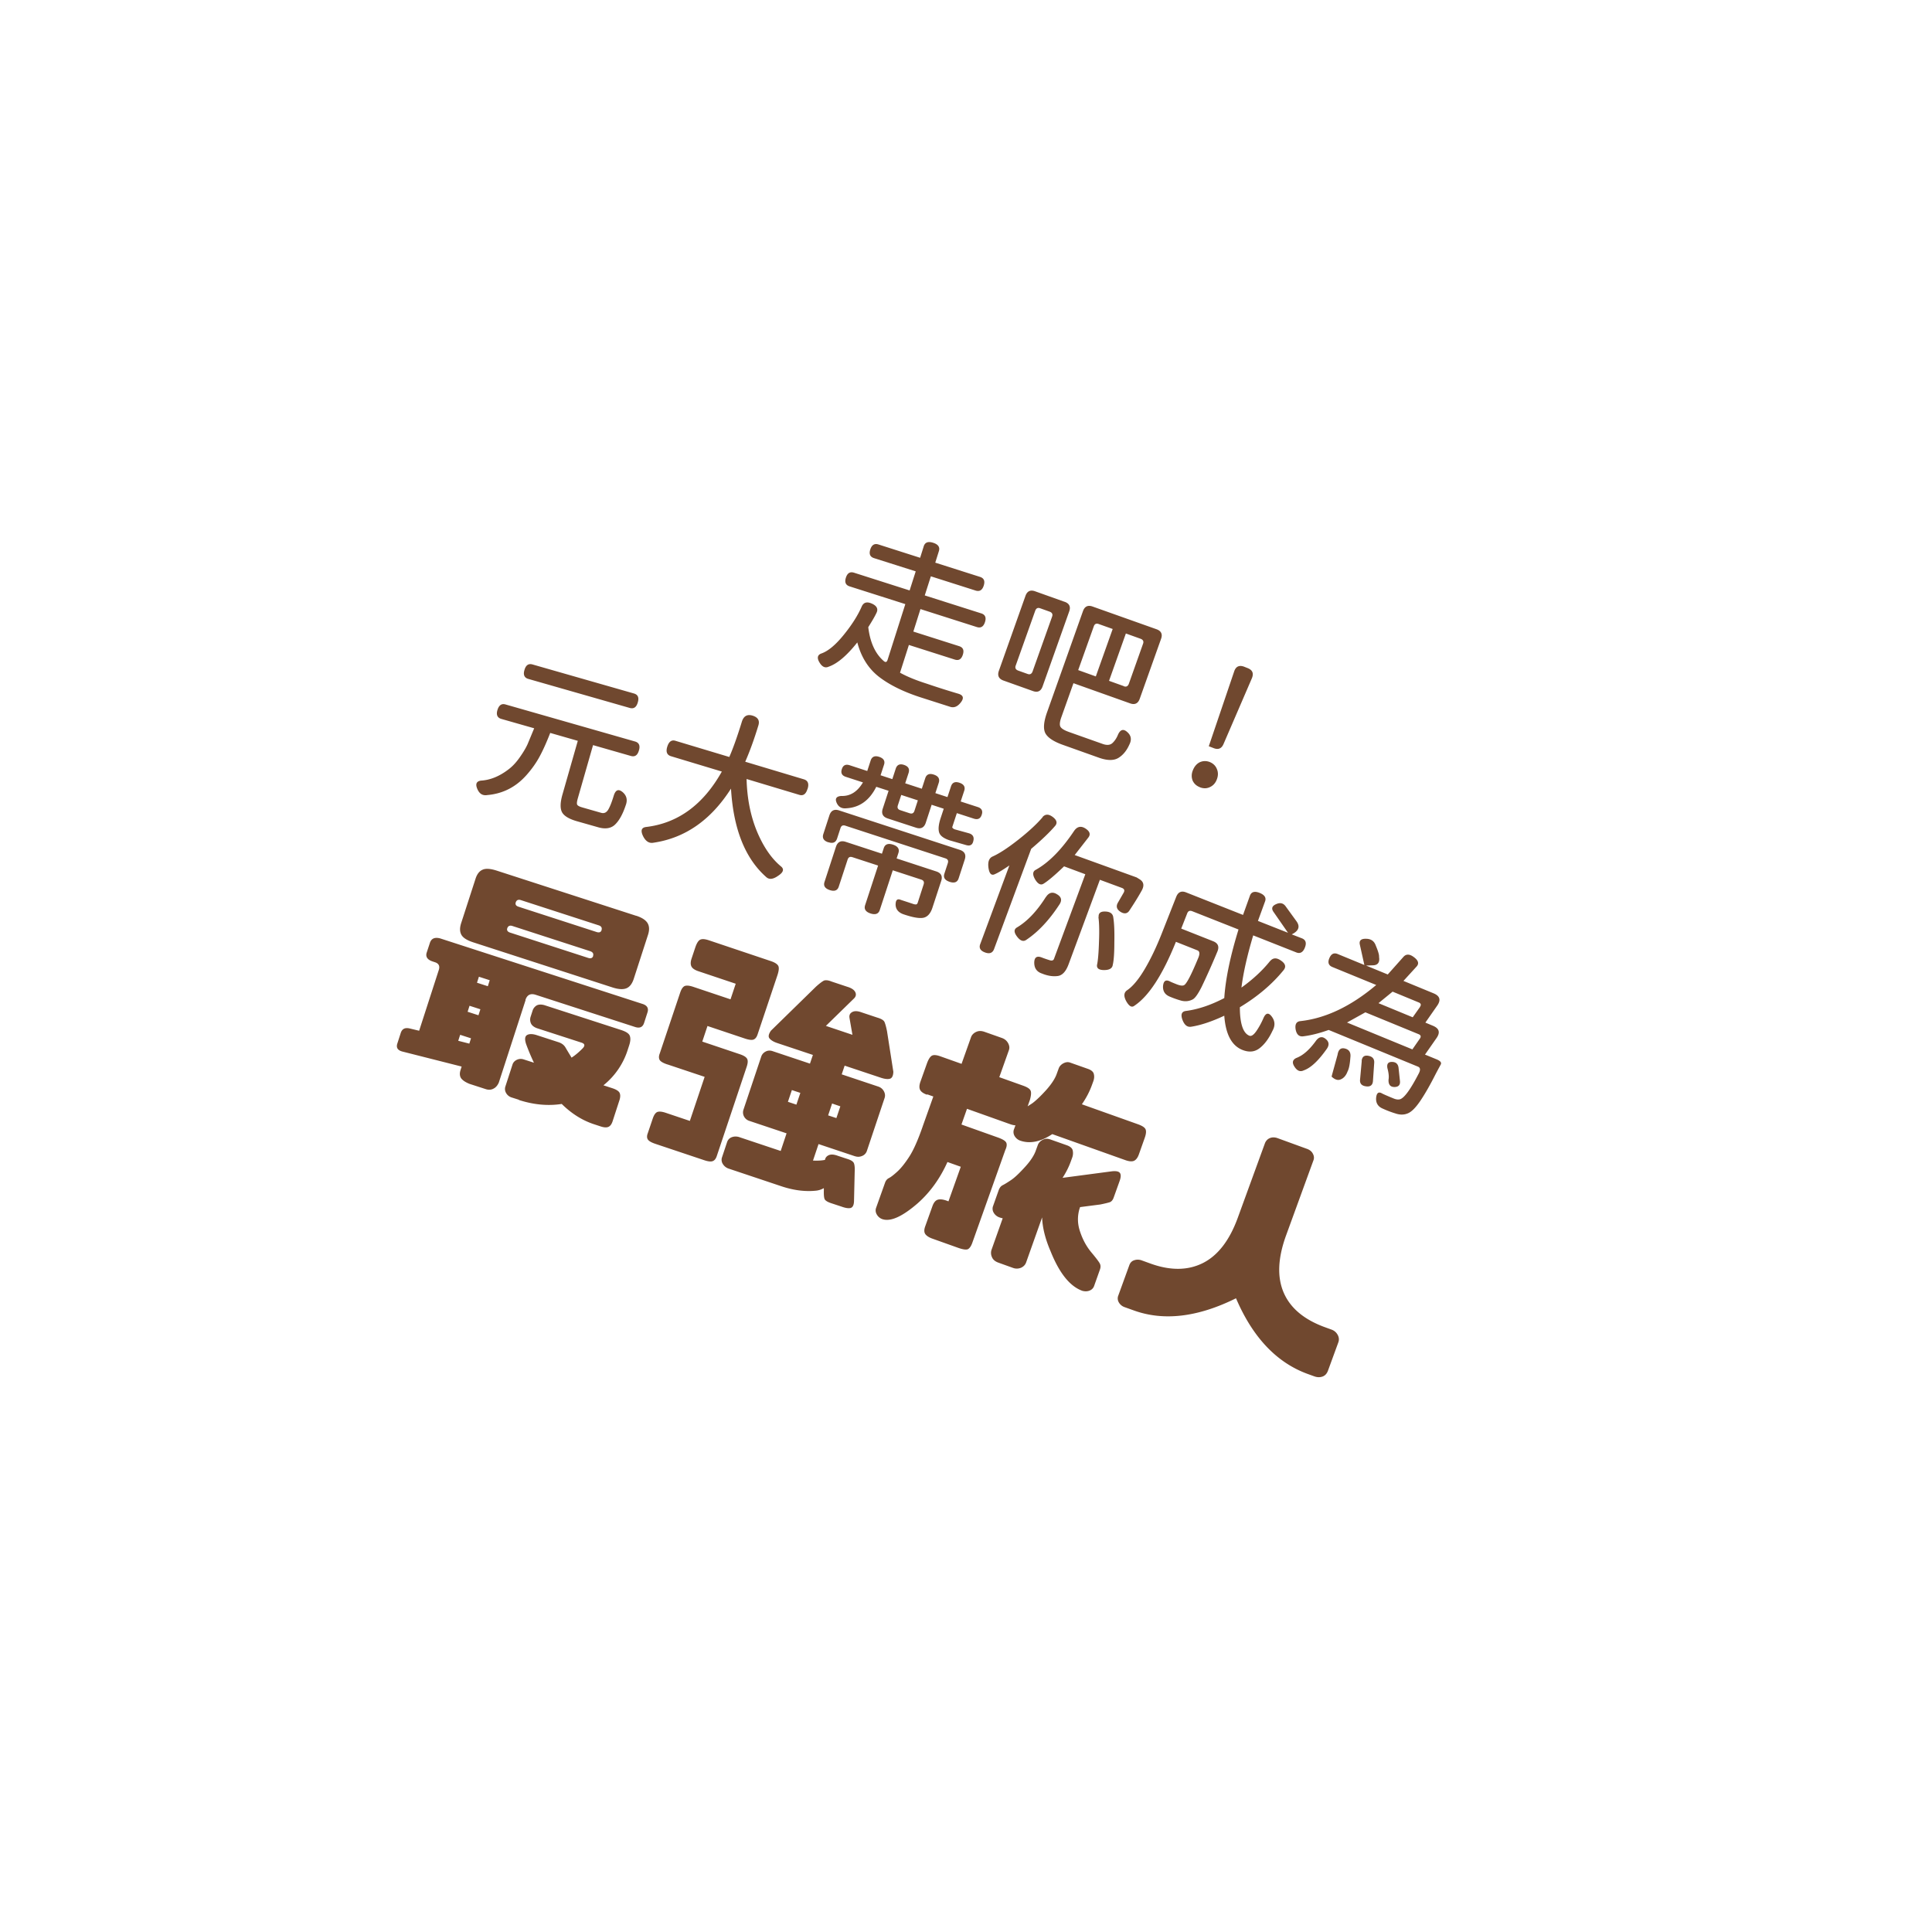
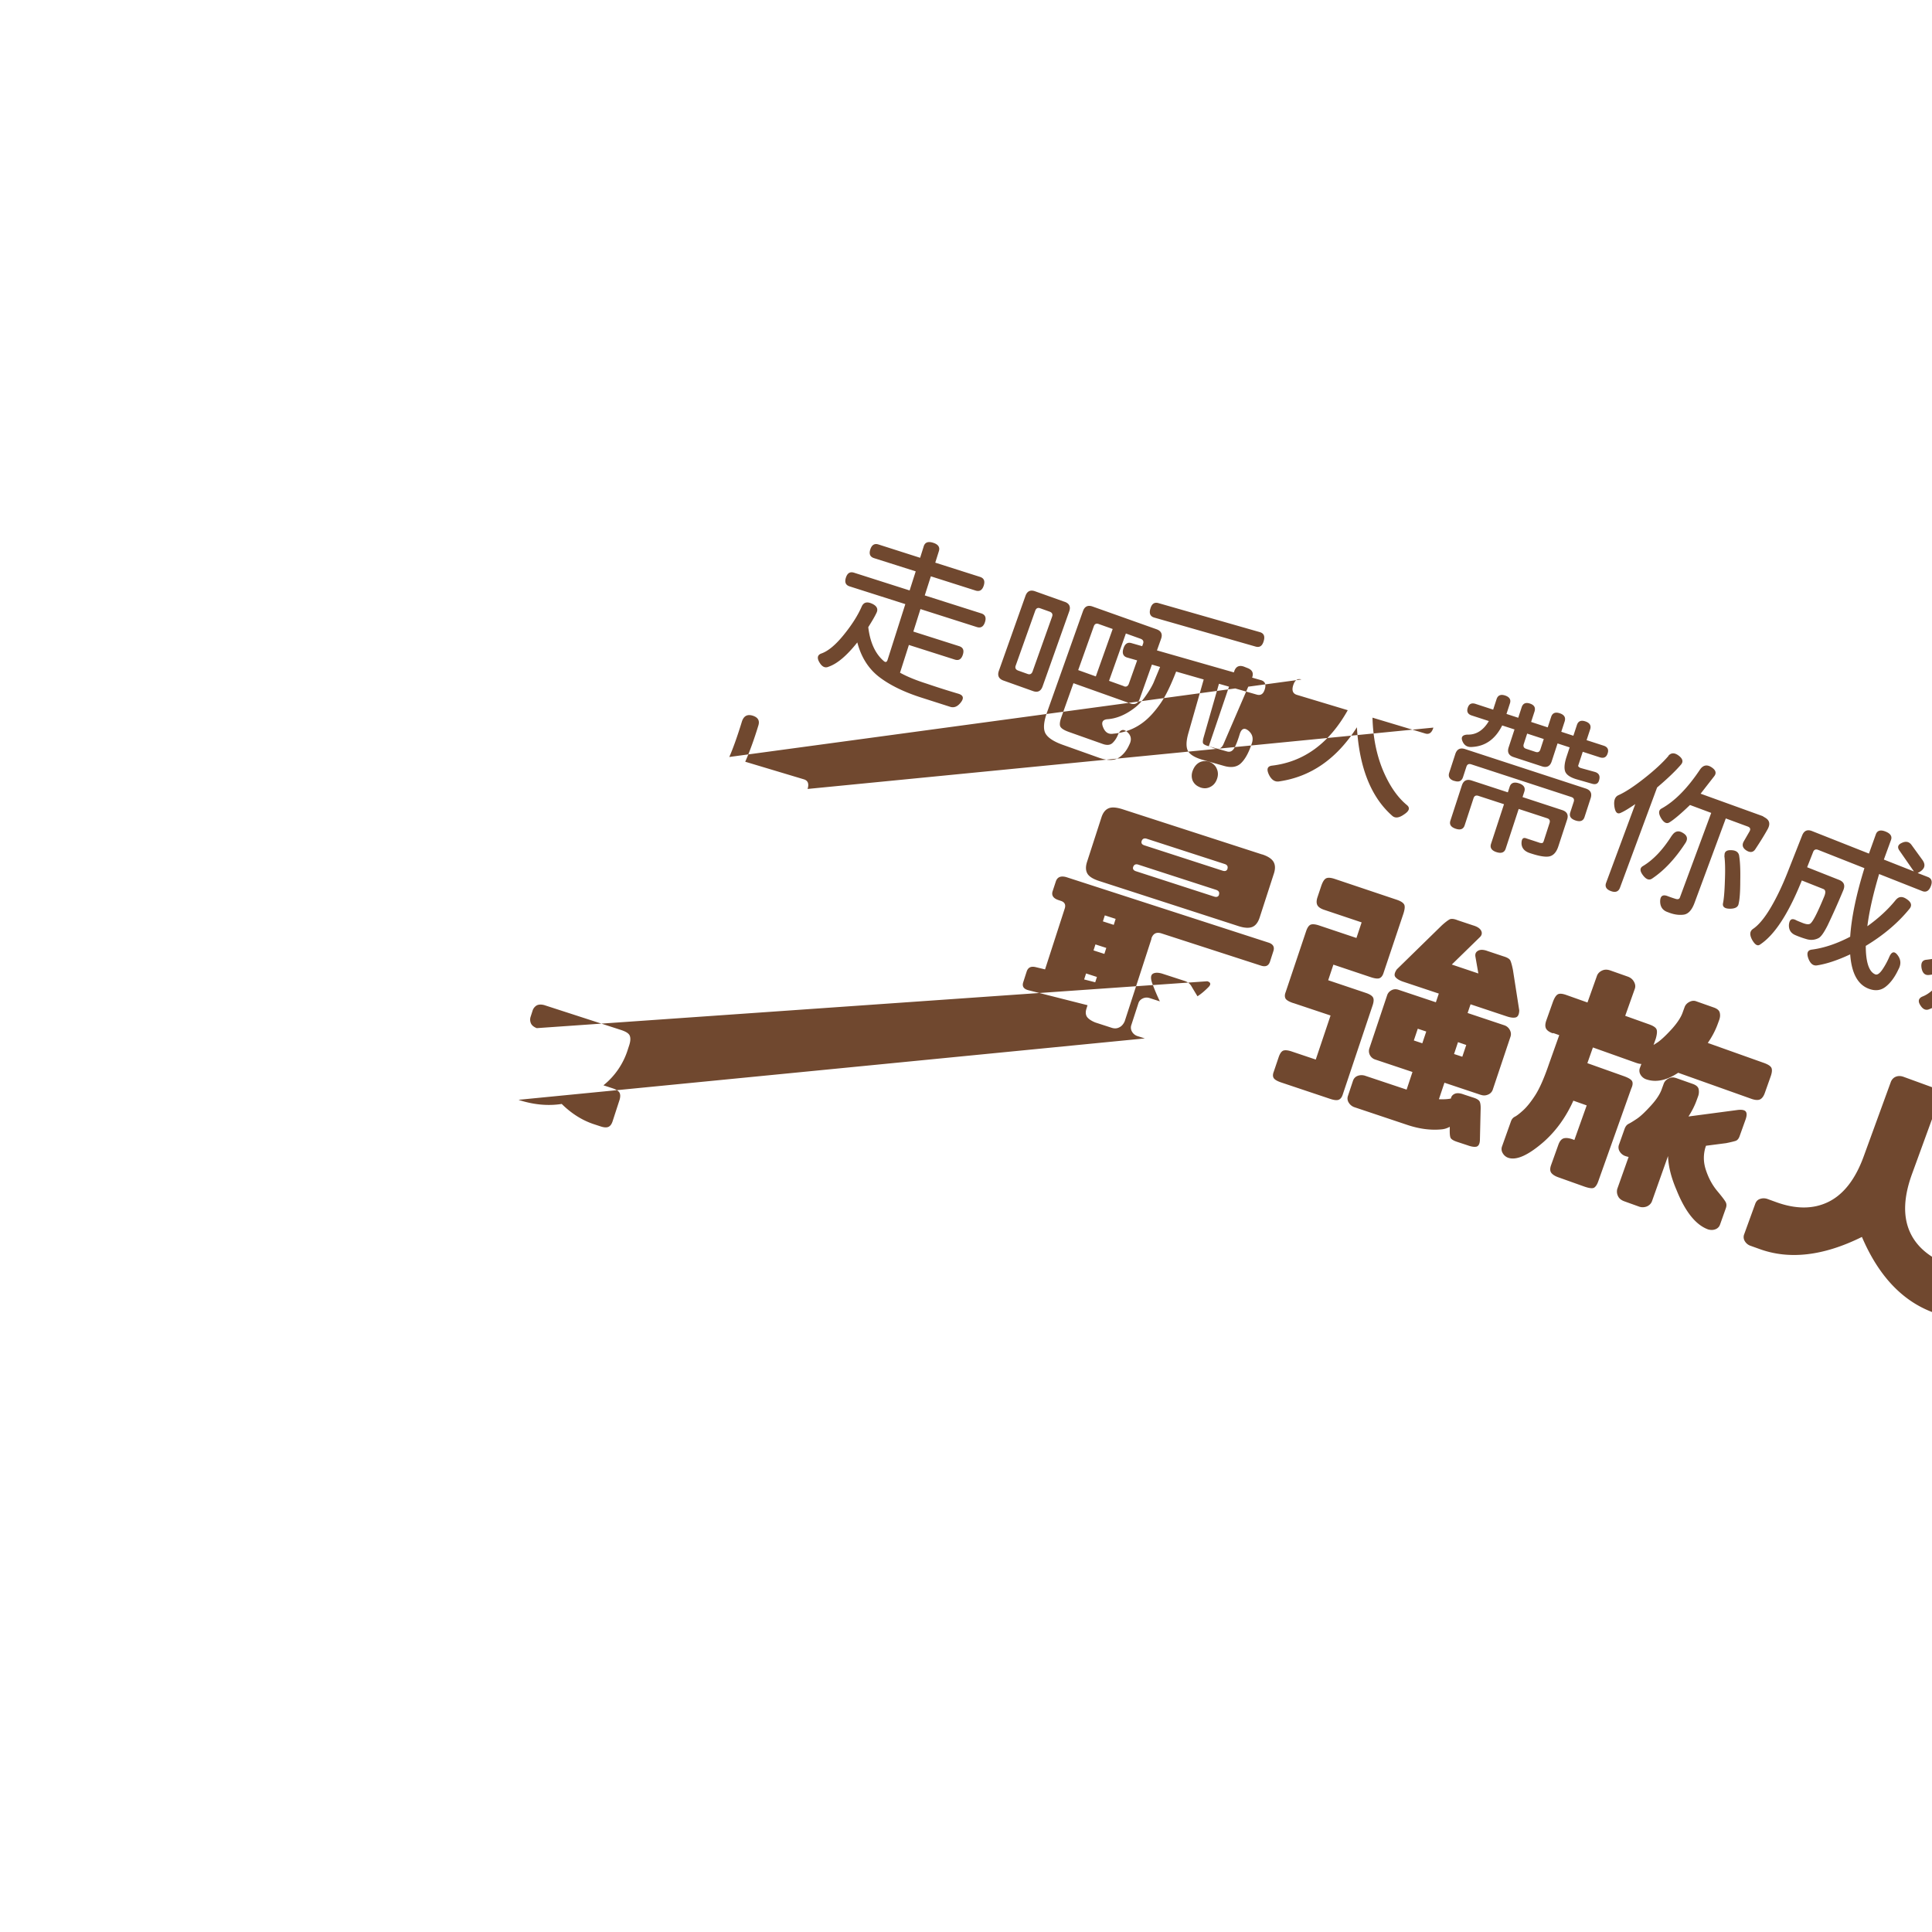
<svg xmlns="http://www.w3.org/2000/svg" width="171" height="171" viewBox="0 0 171 171" fill="none">
-   <path d="M80.45 57.07l-.79 2.47c.61.34 1.41.67 2.39.98.79.27 1.72.57 2.77.88.44.13.52.38.23.76-.29.38-.6.51-.95.4l-2.5-.8c-1.61-.51-2.88-1.14-3.82-1.87-.93-.73-1.56-1.74-1.9-3.03-.92 1.16-1.76 1.88-2.54 2.15-.31.14-.58.01-.81-.38-.23-.38-.18-.65.14-.78.62-.21 1.28-.76 2.01-1.66.73-.9 1.26-1.74 1.6-2.53.17-.35.46-.43.9-.23.44.2.57.48.39.83-.14.3-.38.71-.72 1.25.16 1.34.61 2.33 1.35 2.98.17.16.29.13.36-.09l1.57-4.93-4.93-1.57c-.35-.11-.46-.37-.33-.77.13-.41.37-.55.72-.44l4.92 1.57.54-1.69-3.69-1.17c-.35-.11-.46-.37-.33-.77s.37-.55.72-.44l3.69 1.18.32-1.02c.11-.35.39-.45.83-.31.45.14.62.39.51.74l-.32 1.02 3.96 1.26c.35.11.46.37.33.77-.13.41-.37.55-.72.44l-3.96-1.26-.54 1.69 5 1.59c.35.11.46.37.33.77-.13.41-.37.55-.72.44l-4.99-1.59-.63 1.99 4.05 1.29c.35.11.46.36.33.76s-.36.54-.71.43l-4.05-1.29-.01-.02zm13.77-3.81c.43.15.57.44.41.87l-2.35 6.62c-.15.43-.44.57-.87.41l-2.58-.92c-.43-.15-.57-.44-.42-.87l2.35-6.62c.15-.43.44-.57.87-.41l2.58.92h.01zm-1.1 1.32c.08-.21 0-.36-.21-.44l-.84-.3c-.22-.08-.36 0-.44.21l-1.73 4.86c-.08.21 0 .36.21.44l.84.3c.21.08.36 0 .44-.21l1.73-4.86zm1.5 10.21l2.99 1.06c.37.13.66.1.86-.09.21-.2.37-.45.49-.75.21-.45.48-.52.82-.21.34.3.4.67.18 1.1-.23.52-.54.91-.95 1.17-.41.26-.99.26-1.73 0l-3.17-1.13c-.86-.3-1.39-.66-1.59-1.05-.2-.4-.14-1.03.17-1.89l3.16-8.9c.15-.43.44-.57.87-.41l5.63 2c.43.15.57.44.41.87l-1.88 5.28c-.15.43-.44.57-.87.41l-5-1.78-1.06 2.98c-.15.41-.18.7-.1.86.09.17.34.33.77.48zm3.86-9.12l-1.24-.44c-.21-.08-.36 0-.43.21l-1.38 3.87 1.56.56 1.49-4.19v-.01zm.99 5.07c.21.08.36 0 .44-.21l1.26-3.55c.08-.21 0-.36-.21-.44l-1.31-.47-1.49 4.19 1.31.47v.01zm6.739 8.94c-.31-.12-.52-.31-.65-.59-.11-.29-.11-.59.02-.91.13-.33.33-.57.6-.71.28-.13.58-.14.88-.03.3.12.52.32.64.61.13.29.13.61 0 .94-.12.32-.33.55-.62.68-.28.13-.57.13-.88.01h.01zm.78-3.63l2.25-6.63c.15-.44.45-.57.88-.41l.3.12c.44.17.56.46.39.89l-2.51 5.82c-.17.41-.46.54-.87.38l-.44-.17zM51.59 71.48l1.61.46c.27.08.48-.02.64-.29.16-.27.32-.69.49-1.25.16-.5.42-.59.78-.29.36.31.45.7.27 1.17-.25.75-.55 1.31-.91 1.67-.36.37-.87.46-1.53.27l-1.9-.54c-.69-.2-1.13-.47-1.3-.8-.17-.33-.16-.84.04-1.55l1.36-4.76-2.44-.7c-.32.82-.63 1.52-.94 2.09-.3.56-.69 1.11-1.16 1.64-.94 1.06-2.09 1.65-3.47 1.77-.42.07-.71-.12-.89-.56-.18-.43-.06-.67.34-.72.82-.05 1.62-.38 2.41-.98.35-.26.67-.6.97-1.02.3-.42.55-.82.73-1.21l.59-1.42-2.91-.83c-.35-.1-.47-.37-.34-.79.13-.42.36-.59.71-.49l11.47 3.28c.35.1.47.37.34.79-.12.43-.36.59-.71.49l-3.35-.96-1.36 4.75c-.07.26-.09.43-.04.53.06.09.21.17.47.24l.03.01zm4.52-10.1c.35.1.47.36.34.79-.12.43-.36.59-.71.49l-8.98-2.57c-.35-.1-.47-.37-.34-.79.12-.43.36-.59.71-.49l8.98 2.57zm15.36 8.45c-.14.46-.38.63-.73.52l-4.66-1.4c.04 1.68.34 3.23.91 4.62.58 1.39 1.3 2.43 2.14 3.12.29.24.21.52-.25.82-.45.32-.8.36-1.06.12-1.87-1.65-2.91-4.26-3.12-7.83-1.78 2.79-4.07 4.38-6.87 4.79-.38.07-.69-.13-.92-.6-.22-.47-.14-.73.25-.79 2.84-.33 5.08-1.97 6.73-4.91l-4.51-1.36c-.35-.11-.46-.39-.32-.84.14-.45.38-.63.73-.52L64.55 67c.32-.73.7-1.78 1.12-3.15.16-.48.47-.65.94-.51.48.15.65.44.51.88-.38 1.25-.77 2.31-1.16 3.2l5.2 1.56c.35.11.46.39.32.84l-.01.01zm1.839 4.72c-.4-.13-.55-.37-.44-.72l.54-1.66c.14-.43.43-.58.86-.44l10.68 3.49c.43.14.58.43.44.86l-.54 1.66c-.11.35-.38.45-.8.31-.42-.14-.58-.38-.46-.73l.3-.92c.07-.22 0-.36-.22-.43l-8.85-2.89c-.22-.07-.36 0-.43.22l-.3.92c-.12.35-.37.46-.78.32v.01zm9.56 2.58c.43.14.58.43.43.86l-.77 2.35c-.19.59-.52.9-.97.91-.35.02-.85-.08-1.51-.3-.5-.15-.76-.44-.78-.86 0-.42.14-.57.44-.45.17.06.56.18 1.18.39.11.02.18.03.23.01.05-.02.08-.07.11-.15l.52-1.61c.07-.22 0-.36-.22-.43l-2.51-.82-1.15 3.51c-.11.35-.39.45-.82.31-.43-.14-.59-.39-.48-.73l1.15-3.51-2.27-.74c-.22-.07-.36 0-.43.22l-.78 2.38c-.11.35-.38.45-.8.31-.42-.14-.58-.38-.46-.73l1.01-3.1c.14-.43.43-.58.86-.44l3.21 1.05.16-.49c.11-.35.39-.45.82-.31.43.14.59.39.48.73l-.16.49 3.48 1.14.03.01zm-4.23-7.14l-1.08-.35c-.6 1.2-1.48 1.83-2.63 1.9-.43.05-.72-.12-.88-.49-.16-.37-.02-.57.42-.6.78.03 1.42-.37 1.91-1.2l-1.51-.49c-.35-.11-.47-.34-.36-.68.11-.35.34-.46.69-.35l1.56.51.3-.92c.11-.35.37-.46.76-.33s.54.37.42.71l-.3.92 1.04.34.3-.92c.11-.35.36-.46.73-.34.39.13.52.36.41.71l-.3.92 1.47.48.3-.92c.11-.35.37-.46.76-.33.4.13.55.37.44.72l-.3.92 1.07.35.31-.94c.11-.35.36-.46.75-.33s.54.37.42.72l-.31.94 1.51.49c.35.11.47.35.35.69-.11.34-.34.45-.69.34l-1.51-.49-.41 1.25c.04.09.12.15.24.19l1.23.34c.35.1.49.33.4.68-.07.35-.28.47-.63.37l-1.43-.41c-.54-.17-.86-.4-.96-.69-.1-.29-.06-.73.13-1.3l.27-.82-1.07-.35-.52 1.59c-.14.43-.43.58-.86.44l-2.51-.82c-.43-.14-.58-.43-.44-.86l.52-1.59h-.01zm2.6.85l-1.47-.48-.3.92c-.07.22 0 .36.22.43l.82.27c.22.07.36 0 .43-.22l.3-.92zm11.031 1.48c.25-.28.55-.28.91-.01s.43.54.2.8c-.48.56-1.18 1.23-2.11 2.02l-3.29 8.88c-.13.34-.4.44-.8.29-.41-.15-.55-.4-.42-.74l2.58-6.96c-.56.38-.98.64-1.26.76-.32.17-.51-.01-.59-.54-.07-.52.04-.85.34-1 .59-.26 1.35-.75 2.29-1.49s1.66-1.41 2.17-2.01h-.02zm.31 7.07c.26-.4.59-.48.97-.24.4.23.47.54.21.92-.9 1.38-1.88 2.42-2.93 3.12-.26.18-.53.08-.81-.29s-.29-.63-.03-.8c.92-.54 1.78-1.44 2.58-2.71h.01zm6.88-.39c.1-.19.05-.33-.16-.41l-1.95-.72-2.77 7.48c-.24.65-.57 1-.99 1.04-.42.05-.87-.02-1.36-.22-.46-.15-.69-.47-.69-.97.01-.48.24-.63.7-.44.26.1.48.17.67.23.2.06.33.02.38-.13l2.77-7.48-1.88-.7c-.79.76-1.39 1.27-1.79 1.52-.26.18-.51.06-.76-.34-.25-.42-.24-.71.02-.86 1.17-.64 2.31-1.8 3.42-3.46.27-.39.61-.46 1-.21s.48.52.25.81l-1.2 1.54 5.48 1.98.26.16c.39.24.44.59.16 1.06-.3.54-.66 1.11-1.05 1.7-.18.29-.45.34-.79.13-.33-.21-.42-.47-.25-.79l.53-.92zm-2.22 2.17c-.03-.35.17-.51.59-.49.44.01.68.2.71.55.08.5.11 1.23.09 2.18 0 .96-.05 1.62-.14 1.99-.04.31-.3.46-.77.46-.46 0-.67-.16-.62-.47.08-.36.14-1.03.17-2.01.04-.98.02-1.72-.05-2.21h.02zm15.18 3.89c.26-.3.58-.31.97-.03.39.27.46.55.21.85-1.01 1.24-2.3 2.33-3.86 3.27 0 1.46.29 2.3.84 2.52.18.07.38-.07.62-.41.24-.35.46-.75.65-1.2.21-.43.45-.45.73-.06.28.39.29.8.05 1.23-.33.71-.72 1.22-1.15 1.55-.43.33-.93.38-1.51.15-.96-.38-1.49-1.39-1.61-3.03-1.11.52-2.08.84-2.9.97-.36.07-.62-.13-.8-.6-.17-.47-.08-.74.3-.79 1.08-.14 2.21-.52 3.4-1.14.11-1.69.53-3.71 1.26-6.07l-4.1-1.62c-.21-.08-.36-.02-.44.19l-.53 1.35 2.83 1.12c.42.17.55.46.38.89l-.08.19a65.16 65.16 0 01-1.32 2.95c-.31.61-.56.98-.78 1.11-.32.17-.66.21-1.02.12-.36-.1-.7-.22-1.05-.37-.42-.18-.6-.5-.57-.94.05-.45.25-.58.62-.39.09.05.29.13.59.25.31.12.53.15.66.07.22-.12.64-.93 1.25-2.41.15-.36.13-.59-.09-.67l-1.89-.75c-1.18 2.93-2.4 4.81-3.68 5.66-.23.18-.46.04-.71-.39-.24-.44-.23-.76.05-.97.5-.33 1.03-.96 1.57-1.87.54-.91 1.04-1.96 1.51-3.15l1.29-3.27c.17-.42.46-.55.88-.38l5.03 1.99.61-1.7c.12-.34.41-.43.86-.25s.61.44.47.78l-.62 1.7 2.66 1.05-1.29-1.86c-.2-.29-.12-.52.23-.67.36-.17.65-.1.86.2l.95 1.31c.34.47.2.86-.42 1.16l.9.35c.34.13.43.41.26.83-.16.41-.42.55-.75.42l-3.82-1.51c-.53 1.78-.88 3.32-1.04 4.62 1.02-.73 1.87-1.52 2.54-2.36v.01zm2.969 9.68c-.31.15-.58.04-.81-.32-.24-.36-.18-.62.16-.78.59-.22 1.17-.73 1.75-1.54.27-.35.56-.39.86-.13.31.26.32.57.03.94-.72 1.01-1.38 1.62-1.99 1.83zm10.76-1.39l1 .41c.34.14.46.29.37.46-.09.17-.25.46-.47.88-.47.93-.91 1.7-1.32 2.31-.41.61-.78.99-1.12 1.13-.33.14-.69.15-1.1.01-.4-.12-.78-.27-1.13-.43-.42-.18-.61-.5-.58-.94.04-.43.2-.57.49-.42.12.07.48.23 1.07.47.22.09.41.11.57.06.38-.13.92-.88 1.63-2.25.18-.33.16-.54-.05-.63l-7.91-3.25c-.84.3-1.58.48-2.22.56-.38.06-.61-.14-.7-.59-.08-.46.06-.71.4-.75 2.23-.24 4.48-1.3 6.73-3.2l-3.88-1.59c-.34-.14-.43-.4-.27-.78.16-.38.4-.51.74-.37l2.36.97-.4-1.8c-.08-.35.1-.53.53-.52.45 0 .74.2.88.6.21.5.31.84.29 1 .08.5-.11.75-.58.75l-.57.02 1.92.79 1.39-1.56c.24-.27.55-.26.93.03.39.29.47.57.23.83l-1.16 1.27 2.67 1.1c.55.23.66.58.33 1.07l-1.06 1.52.67.28c.55.23.66.58.33 1.07l-1.04 1.49h.03zm-7.76-.01c.08-.46.3-.63.67-.53.37.1.52.36.46.8-.04.58-.12.99-.25 1.23-.13.35-.33.58-.59.69-.25.12-.52.04-.82-.24l.05-.2.48-1.74v-.01zm.83-2.84l5.79 2.38.66-.95c.13-.18.09-.32-.12-.4l-4.7-1.93-1.62.9h-.01zm1.3 3.39c.04-.36.24-.51.6-.44.37.07.54.28.51.64l-.11 1.6c-.03.36-.24.52-.62.46-.39-.05-.56-.26-.52-.61l.15-1.65h-.01zm5.16-4.77c.13-.18.09-.32-.12-.4l-2.3-.95-1.25 1.02 3.03 1.25.65-.92h-.01zm-1.77 6.55c.04.36-.13.54-.49.54s-.54-.21-.52-.65c.05-.27.01-.61-.1-1.02-.07-.38.07-.56.42-.55.35.01.54.2.57.56l.12 1.12zm-77.39-7.15l-2.37 7.3c-.11.25-.27.44-.48.54-.21.11-.44.12-.7.03l-1.42-.46c-.37-.15-.61-.32-.74-.5-.12-.19-.14-.42-.05-.71l.1-.32-5.25-1.33c-.41-.11-.56-.34-.44-.71l.3-.93c.12-.37.38-.5.8-.4l.83.2 1.74-5.38c.11-.34 0-.57-.33-.68l-.21-.07c-.47-.15-.65-.42-.53-.79l.28-.85c.13-.4.43-.53.92-.4l17.91 5.8c.4.13.55.38.43.75l-.3.93c-.12.37-.38.49-.79.36l-8.8-2.85c-.46-.15-.76 0-.91.45l.01.02zm-4.83 3.38l-.96-.31-.17.53.98.25.15-.47zm14.62-10.85c.52.17.85.39 1.01.66.16.27.17.61.04 1.02l-1.27 3.92c-.14.42-.35.7-.64.82-.29.12-.69.1-1.2-.06l-12.35-4c-.56-.18-.91-.4-1.06-.67-.15-.27-.16-.61-.02-1.04l1.27-3.92c.13-.41.34-.68.62-.8.28-.13.7-.1 1.26.08l12.35 4-.01-.01zm-13.79 8.28l-.96-.31-.17.53.96.31.17-.53zm.83-2.57l-.96-.31-.17.53.96.31.17-.54v.01zm2.58 10.58l-.63-.2a.856.856 0 01-.5-.39.701.701 0 01-.07-.58l.63-1.94c.06-.2.2-.34.39-.43.2-.09.4-.1.61-.03l.9.29c-.25-.52-.48-1.07-.69-1.64-.14-.42-.12-.69.08-.81.19-.11.47-.11.83 0l1.94.63c.29.09.5.25.63.47.08.14.26.44.54.9.33-.21.67-.5 1.01-.85.2-.23.15-.39-.14-.48L47.509 91c-.26-.1-.43-.24-.51-.41a.817.817 0 01-.04-.58l.19-.59a.82.82 0 01.37-.44c.17-.08.38-.09.65-.02l6.82 2.21c.42.14.67.3.75.5.08.2.07.47-.04.82l-.13.4a6.549 6.549 0 01-2.16 3.17l.83.27c.29.1.49.22.58.36.09.15.1.35.03.62l-.63 1.94c-.08.24-.19.4-.35.48-.16.08-.38.07-.67-.02l-.58-.19c-1.06-.34-2.03-.95-2.9-1.81-1.22.19-2.48.07-3.79-.35v-.02zm6.56-12.72c.07-.21-.02-.35-.25-.43l-6.88-2.23c-.24-.08-.39 0-.46.2-.06.18.03.32.27.39l6.88 2.23c.24.08.39.02.45-.16h-.01zm.75-2.29c.07-.21-.02-.36-.25-.43l-6.88-2.23c-.24-.08-.39 0-.46.2-.06.19.03.32.27.39l6.88 2.23c.24.08.38.02.45-.16h-.01zm5.82 11.88c-.36-.12-.58-.25-.67-.39-.08-.14-.09-.33 0-.56l1.82-5.42c.11-.32.24-.5.4-.57.16-.06.41-.04.74.07l3.31 1.11.46-1.38-3.31-1.11c-.33-.11-.54-.26-.62-.44-.08-.18-.07-.41.03-.7l.32-.96c.13-.38.27-.61.44-.69.17-.08.41-.06.75.05l5.48 1.84c.36.12.58.26.67.42.09.16.06.43-.06.81l-1.77 5.28c-.08.24-.2.38-.35.44-.15.06-.41.03-.77-.09l-3.31-1.11-.46 1.38 3.33 1.12c.33.11.54.24.63.39.09.15.08.38-.02.69l-2.66 7.941c-.08.24-.2.38-.36.44-.16.06-.41.03-.74-.08l-4.33-1.45c-.36-.12-.58-.25-.67-.39-.09-.14-.09-.33 0-.56l.44-1.3c.11-.32.24-.5.4-.57.16-.06.41-.04.74.07l2.14.72 1.31-3.9-3.29-1.1h-.02zm16.62 8.131l-3.23-1.08-.49 1.46c.41.02.77 0 1.06-.06.03-.18.13-.31.3-.4.21-.11.49-.09.84.04l.79.26c.34.1.54.22.62.37.07.15.1.41.08.79l-.06 2.59c-.01.36-.12.56-.31.61-.19.04-.45 0-.78-.12l-.94-.31c-.33-.11-.53-.24-.58-.38-.05-.14-.07-.39-.06-.75v-.2c-.23.13-.48.21-.75.23-.94.09-1.95-.04-3.02-.4l-4.69-1.57a.951.951 0 01-.49-.41.678.678 0 01-.06-.59l.44-1.32c.07-.21.2-.36.4-.44.2-.08.41-.09.64-.03l3.71 1.24.52-1.56-3.29-1.1a.801.801 0 01-.48-.4.76.76 0 01-.04-.61l1.57-4.69c.07-.2.2-.34.39-.44.19-.1.4-.11.63-.03l3.29 1.1.26-.77-3.15-1.05c-.33-.11-.56-.25-.69-.41-.13-.16-.08-.38.12-.68l3.99-3.9c.31-.28.54-.45.69-.53.15-.07.39-.05.71.08l1.38.46c.37.11.6.27.7.47.1.2.06.4-.12.57l-2.48 2.42 2.35.79-.26-1.49c-.04-.25.04-.42.25-.53.21-.11.49-.09.84.04l1.38.46c.34.1.54.22.62.37.07.15.15.43.23.83l.56 3.59c-.01.36-.12.57-.31.62-.19.05-.46.02-.79-.09l-3.21-1.07-.26.77 3.23 1.08c.22.07.39.21.5.41.11.2.13.4.07.59l-1.57 4.69a.72.72 0 01-.42.45c-.21.09-.42.1-.65.02l.02.01zm-5.59-5.86l-.35 1.04.75.25.35-1.04-.75-.25zm3.94 2.48l.35-1.04-.73-.25-.35 1.05.73.24zm8.009-2.071c-.33-.12-.53-.27-.61-.45-.08-.18-.06-.42.04-.7l.58-1.63c.14-.38.29-.6.45-.68.16-.08.42-.05.75.07l1.86.66.85-2.39c.08-.19.23-.34.45-.44.22-.1.46-.1.74 0l1.53.54c.25.09.43.24.55.46.12.22.14.42.07.62l-.85 2.39 2.13.76c.36.13.57.27.64.43.07.16.05.43-.06.82l-.2.57c.12-.08.25-.16.4-.26.33-.24.74-.63 1.24-1.18.49-.55.81-1.05.95-1.48l.15-.41c.07-.21.22-.37.43-.48.21-.11.42-.13.62-.05l1.53.54c.32.11.5.27.54.47.05.2.03.4-.04.61l-.12.33c-.21.59-.51 1.17-.9 1.73l4.97 1.77c.36.13.58.27.66.43.08.16.06.43-.08.81l-.5 1.41c-.1.29-.24.48-.41.57-.17.09-.44.08-.8-.05l-6.46-2.3c-1.04.69-1.99.88-2.86.57a.934.934 0 01-.48-.41.677.677 0 01-.05-.59l.13-.35c-.14 0-.3-.04-.5-.11l-3.79-1.35-.49 1.39 3.23 1.15c.39.14.63.28.72.43.09.15.07.38-.07.68l-2.92 8.21c-.11.31-.25.5-.4.57-.16.06-.43.02-.81-.11l-2.3-.82c-.32-.11-.53-.25-.65-.41-.11-.16-.12-.39 0-.71l.63-1.76c.11-.31.26-.5.46-.57.19-.06.45-.04.77.07l.19.07 1.09-3.06-1.18-.42c-.66 1.47-1.54 2.68-2.62 3.64-1.38 1.2-2.43 1.67-3.16 1.41a.907.907 0 01-.48-.42.676.676 0 01-.05-.59l.78-2.19c.07-.21.19-.35.35-.43.16-.08.4-.26.74-.57.33-.3.69-.75 1.07-1.34.38-.59.79-1.52 1.22-2.78l.9-2.53-.54-.19-.03.03zm10.84 3.93l1.53.54c.32.11.5.27.54.47.04.2.03.41-.04.61l-.12.33c-.18.51-.43 1-.74 1.48l4.38-.58c.39-.04.62.02.71.17.09.15.07.38-.04.69l-.52 1.45c-.08.24-.21.38-.36.43-.16.05-.44.12-.84.2l-1.78.23-.06.18c-.19.67-.17 1.35.08 2.05.24.7.57 1.29.99 1.79.41.49.66.82.74.98.08.16.08.34 0 .55l-.5 1.41c-.07.21-.21.35-.41.43-.2.08-.41.08-.64.02-1.09-.39-2.03-1.55-2.81-3.5-.47-1.09-.72-2.09-.75-3l-1.42 4c-.08.21-.23.36-.45.46-.23.09-.47.1-.71.01l-1.28-.46c-.28-.1-.47-.25-.57-.47a.894.894 0 01-.06-.64l1-2.82c-.1-.02-.21-.05-.32-.09a.934.934 0 01-.48-.41.676.676 0 01-.05-.59l.5-1.41c.08-.21.19-.35.35-.43.16-.08.41-.23.75-.46s.75-.63 1.25-1.18c.5-.55.81-1.05.95-1.48l.15-.41c.07-.21.22-.37.43-.48.21-.11.42-.13.63-.05l-.03-.02zm22.791.86c.25.09.43.23.53.43.11.2.13.4.05.6l-2.42 6.64c-.73 2.01-.8 3.69-.21 5.06.59 1.37 1.81 2.39 3.65 3.06l.58.21c.25.09.43.25.55.47.12.22.14.45.05.68l-.9 2.46c-.1.29-.27.47-.5.55-.23.08-.47.07-.72-.02l-.58-.21c-2.75-1-4.87-3.24-6.35-6.7-3.39 1.68-6.42 2.04-9.09 1.06l-.81-.29a.946.946 0 01-.48-.42.678.678 0 01-.04-.59l.98-2.7c.08-.21.21-.35.41-.42.2-.07.41-.08.64-.01l.8.29c1.76.64 3.31.63 4.64-.03 1.33-.66 2.37-2 3.1-4l2.42-6.64c.09-.2.23-.35.43-.43.2-.08.42-.08.66 0l2.58.94.03.01z" fill="#70482F" />
+   <path d="M80.45 57.07l-.79 2.47c.61.34 1.41.67 2.39.98.79.27 1.72.57 2.77.88.44.13.52.38.23.76-.29.38-.6.51-.95.4l-2.5-.8c-1.61-.51-2.88-1.14-3.82-1.87-.93-.73-1.56-1.74-1.9-3.03-.92 1.16-1.76 1.88-2.54 2.15-.31.14-.58.01-.81-.38-.23-.38-.18-.65.14-.78.62-.21 1.28-.76 2.01-1.66.73-.9 1.26-1.74 1.6-2.53.17-.35.46-.43.9-.23.44.2.57.48.39.83-.14.3-.38.71-.72 1.25.16 1.34.61 2.33 1.35 2.98.17.16.29.13.36-.09l1.57-4.93-4.93-1.57c-.35-.11-.46-.37-.33-.77.13-.41.37-.55.72-.44l4.92 1.57.54-1.69-3.69-1.17c-.35-.11-.46-.37-.33-.77s.37-.55.72-.44l3.69 1.18.32-1.02c.11-.35.39-.45.83-.31.45.14.62.39.51.74l-.32 1.02 3.96 1.26c.35.11.46.37.33.77-.13.41-.37.55-.72.44l-3.96-1.26-.54 1.69 5 1.59c.35.11.46.37.33.77-.13.41-.37.55-.72.44l-4.99-1.59-.63 1.99 4.05 1.29c.35.11.46.36.33.76s-.36.54-.71.43l-4.05-1.29-.01-.02zm13.77-3.81c.43.15.57.44.41.87l-2.35 6.62c-.15.43-.44.57-.87.41l-2.58-.92c-.43-.15-.57-.44-.42-.87l2.35-6.62c.15-.43.44-.57.87-.41l2.58.92h.01zm-1.1 1.32c.08-.21 0-.36-.21-.44l-.84-.3c-.22-.08-.36 0-.44.21l-1.73 4.86c-.08.21 0 .36.21.44l.84.3c.21.08.36 0 .44-.21l1.73-4.86zm1.5 10.21l2.99 1.06c.37.13.66.1.86-.09.21-.2.37-.45.49-.75.21-.45.48-.52.82-.21.34.3.4.67.18 1.1-.23.52-.54.91-.95 1.17-.41.26-.99.26-1.73 0l-3.17-1.13c-.86-.3-1.39-.66-1.59-1.05-.2-.4-.14-1.03.17-1.89l3.16-8.9c.15-.43.44-.57.87-.41l5.63 2c.43.15.57.44.41.87l-1.88 5.28c-.15.43-.44.57-.87.41l-5-1.78-1.06 2.98c-.15.41-.18.7-.1.86.09.17.34.33.77.48zm3.86-9.12l-1.24-.44c-.21-.08-.36 0-.43.21l-1.38 3.87 1.56.56 1.49-4.19v-.01zm.99 5.07c.21.08.36 0 .44-.21l1.26-3.55c.08-.21 0-.36-.21-.44l-1.31-.47-1.49 4.19 1.31.47v.01zm6.739 8.94c-.31-.12-.52-.31-.65-.59-.11-.29-.11-.59.02-.91.13-.33.33-.57.6-.71.28-.13.58-.14.88-.03.3.12.52.32.64.61.13.29.13.61 0 .94-.12.32-.33.55-.62.68-.28.13-.57.13-.88.01h.01zm.78-3.63l2.25-6.63c.15-.44.45-.57.88-.41l.3.12c.44.17.56.46.39.89l-2.51 5.82c-.17.41-.46.54-.87.38l-.44-.17zl1.61.46c.27.08.48-.02.64-.29.16-.27.32-.69.49-1.25.16-.5.42-.59.78-.29.36.31.45.7.27 1.17-.25.75-.55 1.31-.91 1.67-.36.37-.87.46-1.53.27l-1.9-.54c-.69-.2-1.13-.47-1.3-.8-.17-.33-.16-.84.04-1.55l1.36-4.76-2.44-.7c-.32.82-.63 1.52-.94 2.09-.3.56-.69 1.11-1.16 1.64-.94 1.06-2.09 1.65-3.47 1.77-.42.07-.71-.12-.89-.56-.18-.43-.06-.67.34-.72.82-.05 1.62-.38 2.41-.98.35-.26.67-.6.97-1.02.3-.42.55-.82.73-1.21l.59-1.42-2.91-.83c-.35-.1-.47-.37-.34-.79.13-.42.36-.59.71-.49l11.47 3.28c.35.1.47.37.34.79-.12.43-.36.59-.71.49l-3.35-.96-1.36 4.75c-.07.26-.09.43-.04.53.06.09.21.17.47.24l.03.01zm4.52-10.1c.35.1.47.36.34.79-.12.43-.36.59-.71.49l-8.98-2.57c-.35-.1-.47-.37-.34-.79.12-.43.36-.59.71-.49l8.98 2.57zm15.36 8.45c-.14.46-.38.63-.73.52l-4.66-1.4c.04 1.68.34 3.23.91 4.62.58 1.39 1.3 2.43 2.14 3.12.29.24.21.52-.25.82-.45.32-.8.36-1.06.12-1.87-1.65-2.91-4.26-3.12-7.83-1.78 2.79-4.07 4.38-6.87 4.79-.38.07-.69-.13-.92-.6-.22-.47-.14-.73.25-.79 2.84-.33 5.08-1.97 6.73-4.91l-4.51-1.36c-.35-.11-.46-.39-.32-.84.14-.45.38-.63.73-.52L64.55 67c.32-.73.7-1.78 1.12-3.15.16-.48.47-.65.94-.51.48.15.65.44.51.88-.38 1.25-.77 2.31-1.16 3.2l5.2 1.56c.35.11.46.39.32.84l-.01.01zm1.839 4.72c-.4-.13-.55-.37-.44-.72l.54-1.66c.14-.43.43-.58.86-.44l10.68 3.49c.43.14.58.43.44.86l-.54 1.66c-.11.35-.38.45-.8.31-.42-.14-.58-.38-.46-.73l.3-.92c.07-.22 0-.36-.22-.43l-8.85-2.89c-.22-.07-.36 0-.43.22l-.3.92c-.12.35-.37.46-.78.32v.01zm9.56 2.58c.43.14.58.43.43.86l-.77 2.35c-.19.59-.52.9-.97.91-.35.02-.85-.08-1.51-.3-.5-.15-.76-.44-.78-.86 0-.42.14-.57.44-.45.17.06.56.18 1.18.39.11.02.18.03.23.01.05-.02.08-.07.11-.15l.52-1.61c.07-.22 0-.36-.22-.43l-2.51-.82-1.15 3.51c-.11.35-.39.45-.82.31-.43-.14-.59-.39-.48-.73l1.15-3.51-2.27-.74c-.22-.07-.36 0-.43.22l-.78 2.38c-.11.35-.38.45-.8.31-.42-.14-.58-.38-.46-.73l1.01-3.1c.14-.43.43-.58.86-.44l3.21 1.05.16-.49c.11-.35.39-.45.82-.31.43.14.59.39.48.73l-.16.49 3.48 1.14.03.01zm-4.23-7.14l-1.08-.35c-.6 1.2-1.48 1.83-2.63 1.9-.43.05-.72-.12-.88-.49-.16-.37-.02-.57.42-.6.78.03 1.42-.37 1.91-1.2l-1.51-.49c-.35-.11-.47-.34-.36-.68.11-.35.34-.46.69-.35l1.56.51.3-.92c.11-.35.37-.46.76-.33s.54.37.42.71l-.3.92 1.04.34.3-.92c.11-.35.36-.46.73-.34.39.13.52.36.41.71l-.3.92 1.47.48.3-.92c.11-.35.37-.46.76-.33.4.13.55.37.44.72l-.3.92 1.07.35.31-.94c.11-.35.36-.46.75-.33s.54.37.42.72l-.31.94 1.51.49c.35.11.47.35.35.69-.11.34-.34.45-.69.34l-1.51-.49-.41 1.25c.04.09.12.15.24.19l1.23.34c.35.1.49.33.4.68-.07.35-.28.47-.63.37l-1.43-.41c-.54-.17-.86-.4-.96-.69-.1-.29-.06-.73.13-1.3l.27-.82-1.07-.35-.52 1.59c-.14.43-.43.58-.86.44l-2.51-.82c-.43-.14-.58-.43-.44-.86l.52-1.59h-.01zm2.6.85l-1.47-.48-.3.92c-.07.22 0 .36.22.43l.82.27c.22.07.36 0 .43-.22l.3-.92zm11.031 1.48c.25-.28.55-.28.91-.01s.43.54.2.8c-.48.56-1.18 1.23-2.11 2.02l-3.29 8.88c-.13.34-.4.44-.8.29-.41-.15-.55-.4-.42-.74l2.58-6.96c-.56.38-.98.64-1.26.76-.32.17-.51-.01-.59-.54-.07-.52.04-.85.34-1 .59-.26 1.35-.75 2.29-1.49s1.66-1.41 2.17-2.01h-.02zm.31 7.07c.26-.4.59-.48.97-.24.4.23.47.54.21.92-.9 1.38-1.88 2.42-2.93 3.12-.26.18-.53.08-.81-.29s-.29-.63-.03-.8c.92-.54 1.78-1.44 2.58-2.71h.01zm6.88-.39c.1-.19.05-.33-.16-.41l-1.95-.72-2.77 7.48c-.24.65-.57 1-.99 1.04-.42.05-.87-.02-1.36-.22-.46-.15-.69-.47-.69-.97.01-.48.24-.63.7-.44.26.1.48.17.67.23.2.06.33.02.38-.13l2.77-7.48-1.88-.7c-.79.76-1.39 1.27-1.79 1.52-.26.18-.51.06-.76-.34-.25-.42-.24-.71.02-.86 1.17-.64 2.31-1.8 3.42-3.46.27-.39.61-.46 1-.21s.48.52.25.81l-1.2 1.54 5.48 1.98.26.16c.39.24.44.59.16 1.06-.3.54-.66 1.11-1.05 1.7-.18.29-.45.34-.79.13-.33-.21-.42-.47-.25-.79l.53-.92zm-2.22 2.17c-.03-.35.17-.51.59-.49.44.01.68.2.71.55.08.5.11 1.23.09 2.18 0 .96-.05 1.62-.14 1.99-.04.31-.3.46-.77.46-.46 0-.67-.16-.62-.47.08-.36.14-1.03.17-2.01.04-.98.02-1.72-.05-2.21h.02zm15.18 3.89c.26-.3.58-.31.97-.03.39.27.46.55.21.85-1.01 1.24-2.3 2.33-3.86 3.27 0 1.46.29 2.3.84 2.52.18.07.38-.07.62-.41.24-.35.46-.75.65-1.2.21-.43.45-.45.73-.06.28.39.29.8.05 1.23-.33.71-.72 1.22-1.15 1.55-.43.33-.93.38-1.51.15-.96-.38-1.49-1.39-1.61-3.03-1.11.52-2.08.84-2.9.97-.36.07-.62-.13-.8-.6-.17-.47-.08-.74.3-.79 1.08-.14 2.21-.52 3.4-1.14.11-1.69.53-3.71 1.26-6.07l-4.1-1.62c-.21-.08-.36-.02-.44.19l-.53 1.35 2.83 1.12c.42.17.55.46.38.89l-.08.19a65.16 65.16 0 01-1.32 2.95c-.31.61-.56.98-.78 1.11-.32.17-.66.21-1.02.12-.36-.1-.7-.22-1.05-.37-.42-.18-.6-.5-.57-.94.05-.45.25-.58.62-.39.09.05.29.13.59.25.31.12.53.15.66.07.22-.12.64-.93 1.25-2.41.15-.36.13-.59-.09-.67l-1.89-.75c-1.18 2.93-2.4 4.81-3.68 5.66-.23.18-.46.04-.71-.39-.24-.44-.23-.76.05-.97.5-.33 1.03-.96 1.57-1.87.54-.91 1.04-1.96 1.51-3.15l1.29-3.27c.17-.42.46-.55.88-.38l5.03 1.99.61-1.7c.12-.34.41-.43.86-.25s.61.44.47.78l-.62 1.7 2.66 1.05-1.29-1.86c-.2-.29-.12-.52.23-.67.36-.17.65-.1.86.2l.95 1.31c.34.47.2.86-.42 1.16l.9.35c.34.13.43.41.26.83-.16.41-.42.55-.75.42l-3.82-1.51c-.53 1.78-.88 3.32-1.04 4.62 1.02-.73 1.87-1.52 2.54-2.36v.01zm2.969 9.68c-.31.15-.58.04-.81-.32-.24-.36-.18-.62.16-.78.59-.22 1.17-.73 1.75-1.54.27-.35.56-.39.86-.13.31.26.32.57.03.94-.72 1.01-1.38 1.62-1.99 1.83zm10.76-1.39l1 .41c.34.14.46.29.37.46-.09.17-.25.46-.47.88-.47.93-.91 1.7-1.32 2.31-.41.61-.78.99-1.12 1.13-.33.14-.69.15-1.1.01-.4-.12-.78-.27-1.13-.43-.42-.18-.61-.5-.58-.94.04-.43.2-.57.49-.42.12.07.48.23 1.07.47.22.09.41.11.57.06.38-.13.92-.88 1.63-2.25.18-.33.16-.54-.05-.63l-7.91-3.25c-.84.3-1.58.48-2.22.56-.38.06-.61-.14-.7-.59-.08-.46.06-.71.4-.75 2.23-.24 4.48-1.3 6.73-3.2l-3.88-1.59c-.34-.14-.43-.4-.27-.78.16-.38.4-.51.74-.37l2.36.97-.4-1.8c-.08-.35.1-.53.53-.52.45 0 .74.2.88.6.21.5.31.84.29 1 .08.5-.11.75-.58.75l-.57.02 1.92.79 1.39-1.56c.24-.27.55-.26.93.03.39.29.47.57.23.83l-1.16 1.27 2.67 1.1c.55.23.66.58.33 1.07l-1.06 1.52.67.28c.55.23.66.58.33 1.07l-1.04 1.49h.03zm-7.76-.01c.08-.46.3-.63.67-.53.37.1.52.36.46.8-.04.58-.12.99-.25 1.23-.13.35-.33.58-.59.69-.25.12-.52.04-.82-.24l.05-.2.48-1.74v-.01zm.83-2.84l5.79 2.38.66-.95c.13-.18.09-.32-.12-.4l-4.7-1.93-1.62.9h-.01zm1.3 3.39c.04-.36.24-.51.6-.44.37.07.54.28.51.64l-.11 1.6c-.03.36-.24.52-.62.46-.39-.05-.56-.26-.52-.61l.15-1.65h-.01zm5.16-4.77c.13-.18.09-.32-.12-.4l-2.3-.95-1.25 1.02 3.03 1.25.65-.92h-.01zm-1.77 6.55c.04.36-.13.54-.49.54s-.54-.21-.52-.65c.05-.27.01-.61-.1-1.02-.07-.38.07-.56.42-.55.35.01.54.2.57.56l.12 1.12zm-77.39-7.15l-2.37 7.3c-.11.25-.27.44-.48.54-.21.11-.44.12-.7.03l-1.42-.46c-.37-.15-.61-.32-.74-.5-.12-.19-.14-.42-.05-.71l.1-.32-5.25-1.33c-.41-.11-.56-.34-.44-.71l.3-.93c.12-.37.38-.5.8-.4l.83.2 1.74-5.38c.11-.34 0-.57-.33-.68l-.21-.07c-.47-.15-.65-.42-.53-.79l.28-.85c.13-.4.43-.53.92-.4l17.91 5.8c.4.13.55.38.43.75l-.3.93c-.12.37-.38.49-.79.36l-8.8-2.85c-.46-.15-.76 0-.91.45l.01.02zm-4.83 3.38l-.96-.31-.17.53.98.25.15-.47zm14.62-10.85c.52.17.85.39 1.01.66.16.27.17.61.04 1.02l-1.27 3.92c-.14.42-.35.7-.64.82-.29.12-.69.1-1.2-.06l-12.35-4c-.56-.18-.91-.4-1.06-.67-.15-.27-.16-.61-.02-1.04l1.27-3.92c.13-.41.34-.68.62-.8.28-.13.7-.1 1.26.08l12.35 4-.01-.01zm-13.79 8.28l-.96-.31-.17.53.96.31.17-.53zm.83-2.57l-.96-.31-.17.53.96.31.17-.54v.01zm2.58 10.58l-.63-.2a.856.856 0 01-.5-.39.701.701 0 01-.07-.58l.63-1.94c.06-.2.2-.34.39-.43.2-.09.4-.1.61-.03l.9.29c-.25-.52-.48-1.07-.69-1.64-.14-.42-.12-.69.08-.81.19-.11.47-.11.83 0l1.94.63c.29.09.5.25.63.47.08.14.26.44.54.9.33-.21.67-.5 1.01-.85.2-.23.15-.39-.14-.48L47.509 91c-.26-.1-.43-.24-.51-.41a.817.817 0 01-.04-.58l.19-.59a.82.82 0 01.37-.44c.17-.08.38-.09.65-.02l6.82 2.21c.42.14.67.3.75.5.08.2.07.47-.04.82l-.13.4a6.549 6.549 0 01-2.16 3.17l.83.27c.29.1.49.22.58.36.09.15.1.35.03.62l-.63 1.94c-.08.24-.19.4-.35.48-.16.08-.38.07-.67-.02l-.58-.19c-1.06-.34-2.03-.95-2.9-1.81-1.22.19-2.48.07-3.79-.35v-.02zm6.56-12.72c.07-.21-.02-.35-.25-.43l-6.88-2.23c-.24-.08-.39 0-.46.2-.06.18.03.32.27.39l6.88 2.23c.24.08.39.02.45-.16h-.01zm.75-2.29c.07-.21-.02-.36-.25-.43l-6.88-2.23c-.24-.08-.39 0-.46.2-.06.19.03.32.27.39l6.88 2.23c.24.08.38.02.45-.16h-.01zm5.82 11.88c-.36-.12-.58-.25-.67-.39-.08-.14-.09-.33 0-.56l1.82-5.42c.11-.32.24-.5.4-.57.16-.06.41-.04.74.07l3.31 1.11.46-1.38-3.31-1.11c-.33-.11-.54-.26-.62-.44-.08-.18-.07-.41.03-.7l.32-.96c.13-.38.27-.61.44-.69.17-.08.41-.06.75.05l5.48 1.84c.36.12.58.26.67.42.09.16.06.43-.06.81l-1.77 5.28c-.08.24-.2.38-.35.44-.15.06-.41.03-.77-.09l-3.31-1.11-.46 1.38 3.33 1.12c.33.11.54.24.63.39.09.15.08.38-.02.69l-2.66 7.941c-.08.24-.2.38-.36.44-.16.06-.41.03-.74-.08l-4.33-1.45c-.36-.12-.58-.25-.67-.39-.09-.14-.09-.33 0-.56l.44-1.3c.11-.32.24-.5.4-.57.16-.06.41-.04.74.07l2.14.72 1.31-3.9-3.29-1.1h-.02zm16.62 8.131l-3.23-1.08-.49 1.46c.41.02.77 0 1.06-.06.03-.18.13-.31.3-.4.21-.11.49-.09.84.04l.79.26c.34.1.54.22.62.37.07.15.1.41.08.79l-.06 2.59c-.01.36-.12.56-.31.61-.19.04-.45 0-.78-.12l-.94-.31c-.33-.11-.53-.24-.58-.38-.05-.14-.07-.39-.06-.75v-.2c-.23.13-.48.21-.75.23-.94.09-1.95-.04-3.02-.4l-4.69-1.57a.951.951 0 01-.49-.41.678.678 0 01-.06-.59l.44-1.32c.07-.21.2-.36.4-.44.2-.08.41-.09.64-.03l3.71 1.24.52-1.56-3.29-1.1a.801.801 0 01-.48-.4.76.76 0 01-.04-.61l1.57-4.69c.07-.2.2-.34.39-.44.19-.1.4-.11.63-.03l3.29 1.1.26-.77-3.15-1.05c-.33-.11-.56-.25-.69-.41-.13-.16-.08-.38.12-.68l3.99-3.9c.31-.28.54-.45.69-.53.15-.07.39-.05.71.08l1.38.46c.37.11.6.27.7.47.1.2.06.4-.12.57l-2.48 2.42 2.35.79-.26-1.49c-.04-.25.04-.42.25-.53.21-.11.49-.09.84.04l1.38.46c.34.1.54.22.62.37.07.15.15.43.23.83l.56 3.59c-.01.36-.12.57-.31.62-.19.05-.46.02-.79-.09l-3.21-1.07-.26.77 3.23 1.08c.22.07.39.21.5.41.11.2.13.4.07.59l-1.57 4.69a.72.72 0 01-.42.45c-.21.09-.42.1-.65.02l.02.01zm-5.59-5.86l-.35 1.04.75.25.35-1.04-.75-.25zm3.94 2.48l.35-1.04-.73-.25-.35 1.05.73.24zm8.009-2.071c-.33-.12-.53-.27-.61-.45-.08-.18-.06-.42.04-.7l.58-1.63c.14-.38.29-.6.45-.68.16-.08.42-.05.75.07l1.86.66.85-2.39c.08-.19.23-.34.45-.44.22-.1.46-.1.74 0l1.53.54c.25.09.43.24.55.46.12.22.14.42.07.62l-.85 2.39 2.13.76c.36.13.57.27.64.43.07.16.05.43-.06.82l-.2.57c.12-.08.25-.16.4-.26.33-.24.74-.63 1.24-1.18.49-.55.81-1.05.95-1.48l.15-.41c.07-.21.22-.37.43-.48.21-.11.42-.13.62-.05l1.53.54c.32.11.5.27.54.47.05.2.03.4-.04.61l-.12.33c-.21.59-.51 1.17-.9 1.73l4.97 1.77c.36.13.58.27.66.43.08.16.06.43-.08.81l-.5 1.41c-.1.29-.24.48-.41.57-.17.09-.44.08-.8-.05l-6.46-2.3c-1.04.69-1.99.88-2.86.57a.934.934 0 01-.48-.41.677.677 0 01-.05-.59l.13-.35c-.14 0-.3-.04-.5-.11l-3.79-1.35-.49 1.39 3.23 1.15c.39.14.63.28.72.43.09.15.07.38-.07.68l-2.92 8.21c-.11.31-.25.5-.4.57-.16.06-.43.02-.81-.11l-2.3-.82c-.32-.11-.53-.25-.65-.41-.11-.16-.12-.39 0-.71l.63-1.76c.11-.31.26-.5.46-.57.19-.06.45-.04.77.07l.19.07 1.09-3.06-1.18-.42c-.66 1.47-1.54 2.68-2.62 3.64-1.38 1.2-2.43 1.67-3.16 1.41a.907.907 0 01-.48-.42.676.676 0 01-.05-.59l.78-2.19c.07-.21.19-.35.35-.43.16-.08.4-.26.74-.57.33-.3.69-.75 1.07-1.34.38-.59.79-1.52 1.22-2.78l.9-2.53-.54-.19-.03.03zm10.84 3.93l1.53.54c.32.11.5.27.54.47.04.2.03.41-.04.61l-.12.33c-.18.51-.43 1-.74 1.48l4.38-.58c.39-.04.62.02.71.17.09.15.07.38-.04.69l-.52 1.45c-.08.24-.21.38-.36.43-.16.05-.44.12-.84.2l-1.78.23-.06.18c-.19.67-.17 1.35.08 2.05.24.7.57 1.29.99 1.79.41.49.66.82.74.98.08.16.08.34 0 .55l-.5 1.41c-.07.21-.21.35-.41.43-.2.08-.41.08-.64.02-1.09-.39-2.03-1.55-2.81-3.5-.47-1.09-.72-2.09-.75-3l-1.42 4c-.08.21-.23.36-.45.46-.23.09-.47.1-.71.01l-1.28-.46c-.28-.1-.47-.25-.57-.47a.894.894 0 01-.06-.64l1-2.82c-.1-.02-.21-.05-.32-.09a.934.934 0 01-.48-.41.676.676 0 01-.05-.59l.5-1.41c.08-.21.19-.35.35-.43.16-.08.41-.23.75-.46s.75-.63 1.25-1.18c.5-.55.81-1.05.95-1.48l.15-.41c.07-.21.22-.37.43-.48.21-.11.42-.13.63-.05l-.03-.02zm22.791.86c.25.09.43.23.53.43.11.2.13.4.05.6l-2.42 6.64c-.73 2.01-.8 3.69-.21 5.06.59 1.37 1.81 2.39 3.65 3.06l.58.21c.25.09.43.25.55.47.12.22.14.45.05.68l-.9 2.46c-.1.29-.27.47-.5.55-.23.08-.47.07-.72-.02l-.58-.21c-2.75-1-4.87-3.24-6.35-6.7-3.39 1.68-6.42 2.04-9.09 1.06l-.81-.29a.946.946 0 01-.48-.42.678.678 0 01-.04-.59l.98-2.7c.08-.21.21-.35.41-.42.2-.07.41-.08.64-.01l.8.29c1.76.64 3.31.63 4.64-.03 1.33-.66 2.37-2 3.1-4l2.42-6.64c.09-.2.23-.35.43-.43.2-.08.42-.08.66 0l2.58.94.03.01z" fill="#70482F" />
</svg>